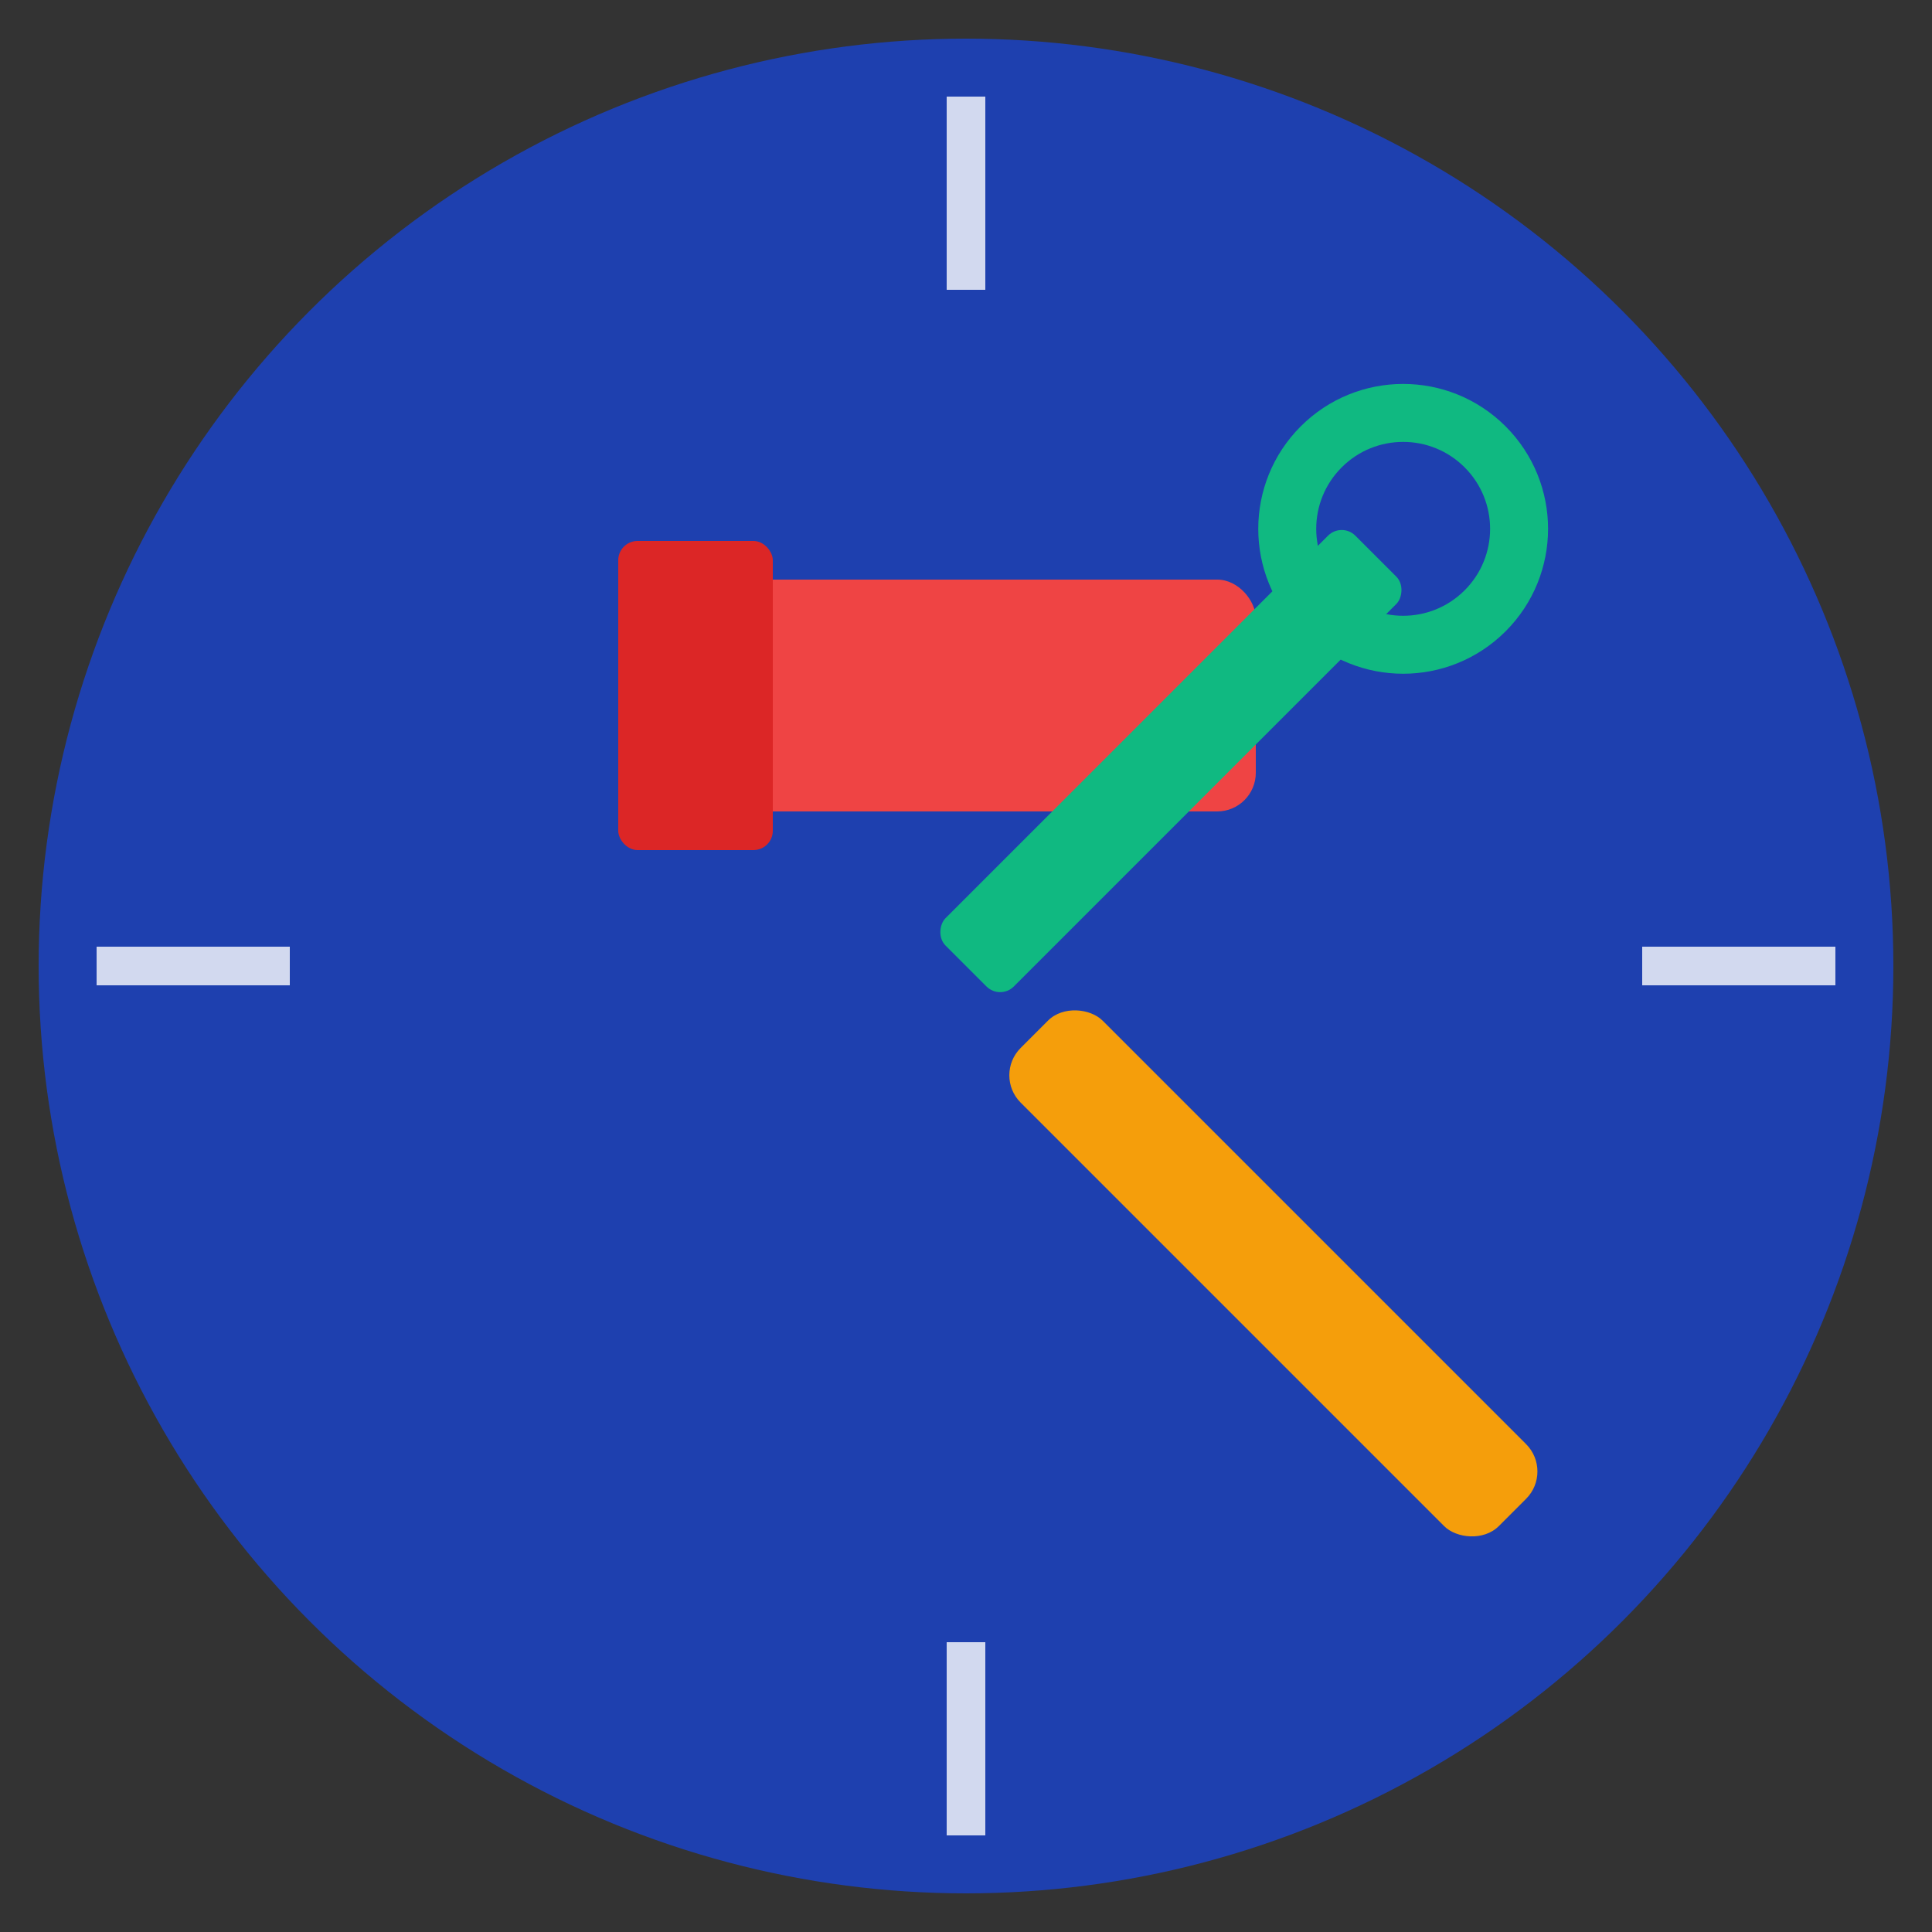
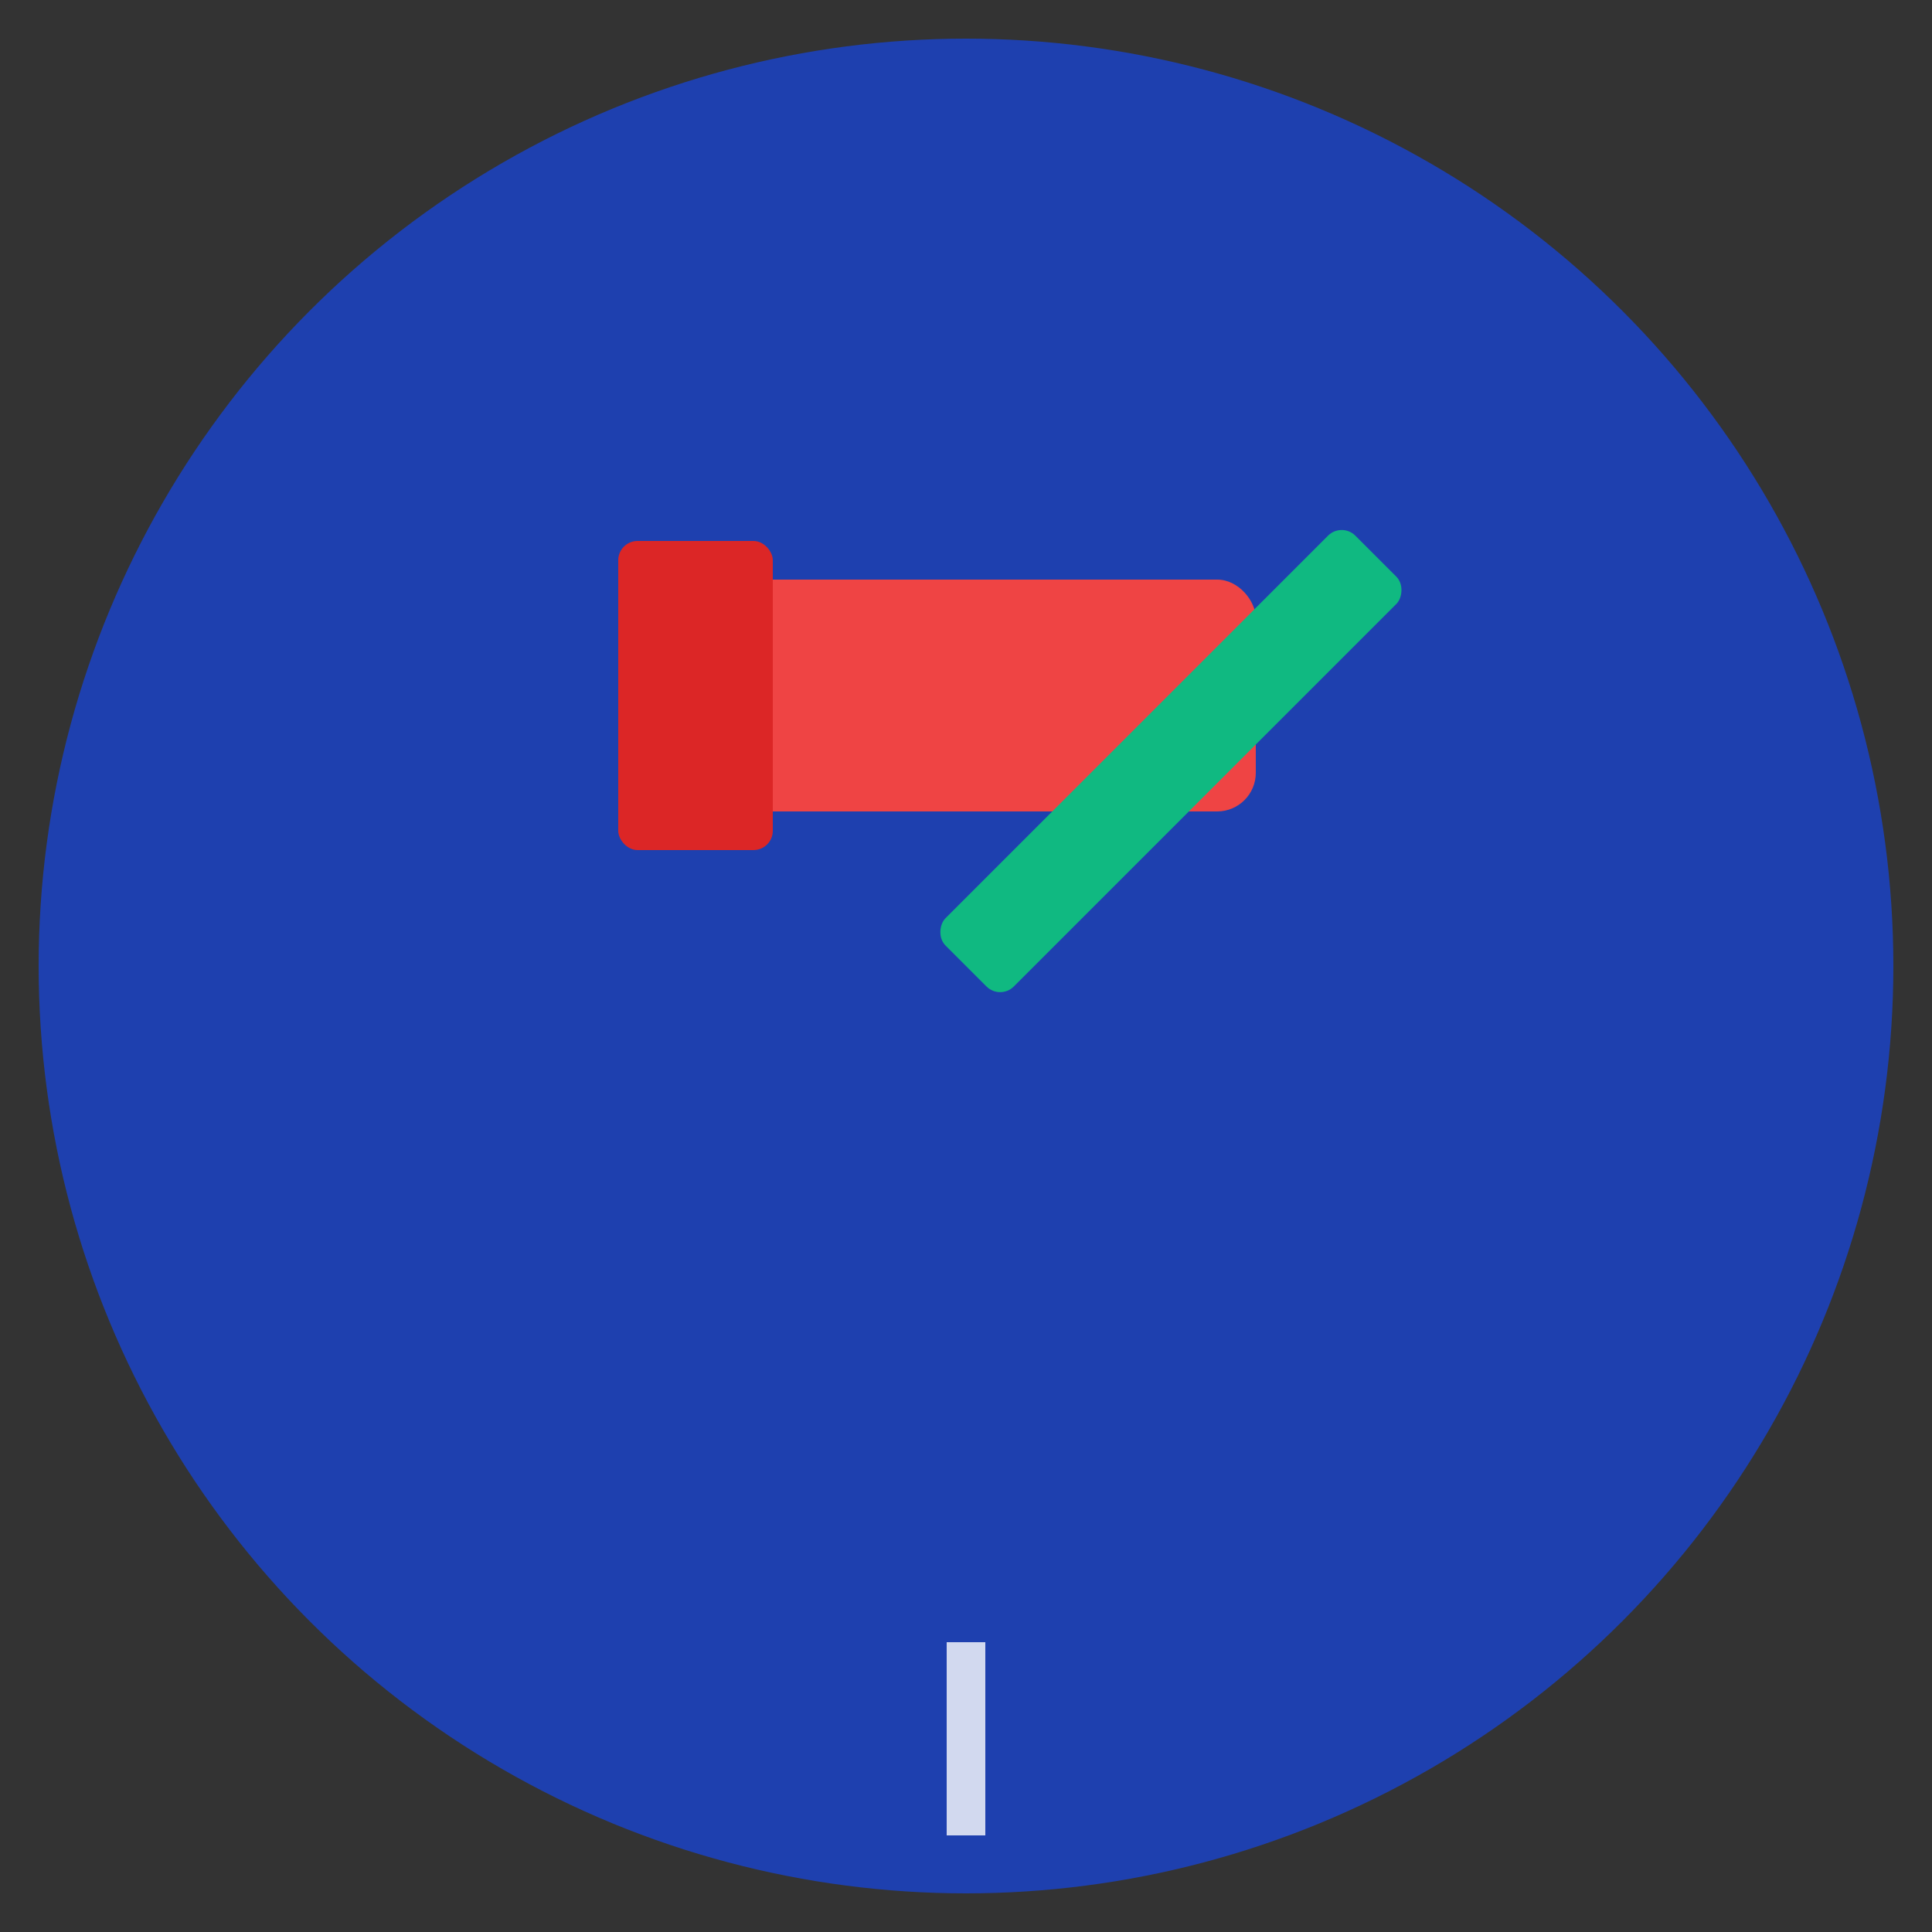
<svg xmlns="http://www.w3.org/2000/svg" width="100" height="100" viewBox="0 0 100 100" fill="none">
  <rect x="0" y="0" width="100" height="100" fill="#333333" stroke="none" />
  <circle cx="50" cy="50" r="48" fill="#1E40AF" />
  <g transform="translate(50, 50)">
-     <rect x="-3" y="5" width="6" height="35" rx="2" fill="#F59E0B" transform="rotate(-45 0 0)" />
    <rect x="-15" y="-20" width="30" height="12" rx="2" fill="#EF4444" />
    <rect x="-18" y="-22" width="8" height="16" rx="1" fill="#DC2626" />
    <g transform="rotate(45 0 0)">
      <rect x="-2.5" y="-30" width="5" height="30" rx="1" fill="#10B981" />
-       <circle cx="0" cy="-32" r="6" stroke="#10B981" stroke-width="3" fill="none" />
    </g>
  </g>
-   <line x1="50" y1="5" x2="50" y2="15" stroke="white" stroke-width="2" opacity="0.8" />
  <line x1="50" y1="85" x2="50" y2="95" stroke="white" stroke-width="2" opacity="0.8" />
-   <line x1="5" y1="50" x2="15" y2="50" stroke="white" stroke-width="2" opacity="0.8" />
-   <line x1="85" y1="50" x2="95" y2="50" stroke="white" stroke-width="2" opacity="0.8" />
</svg>